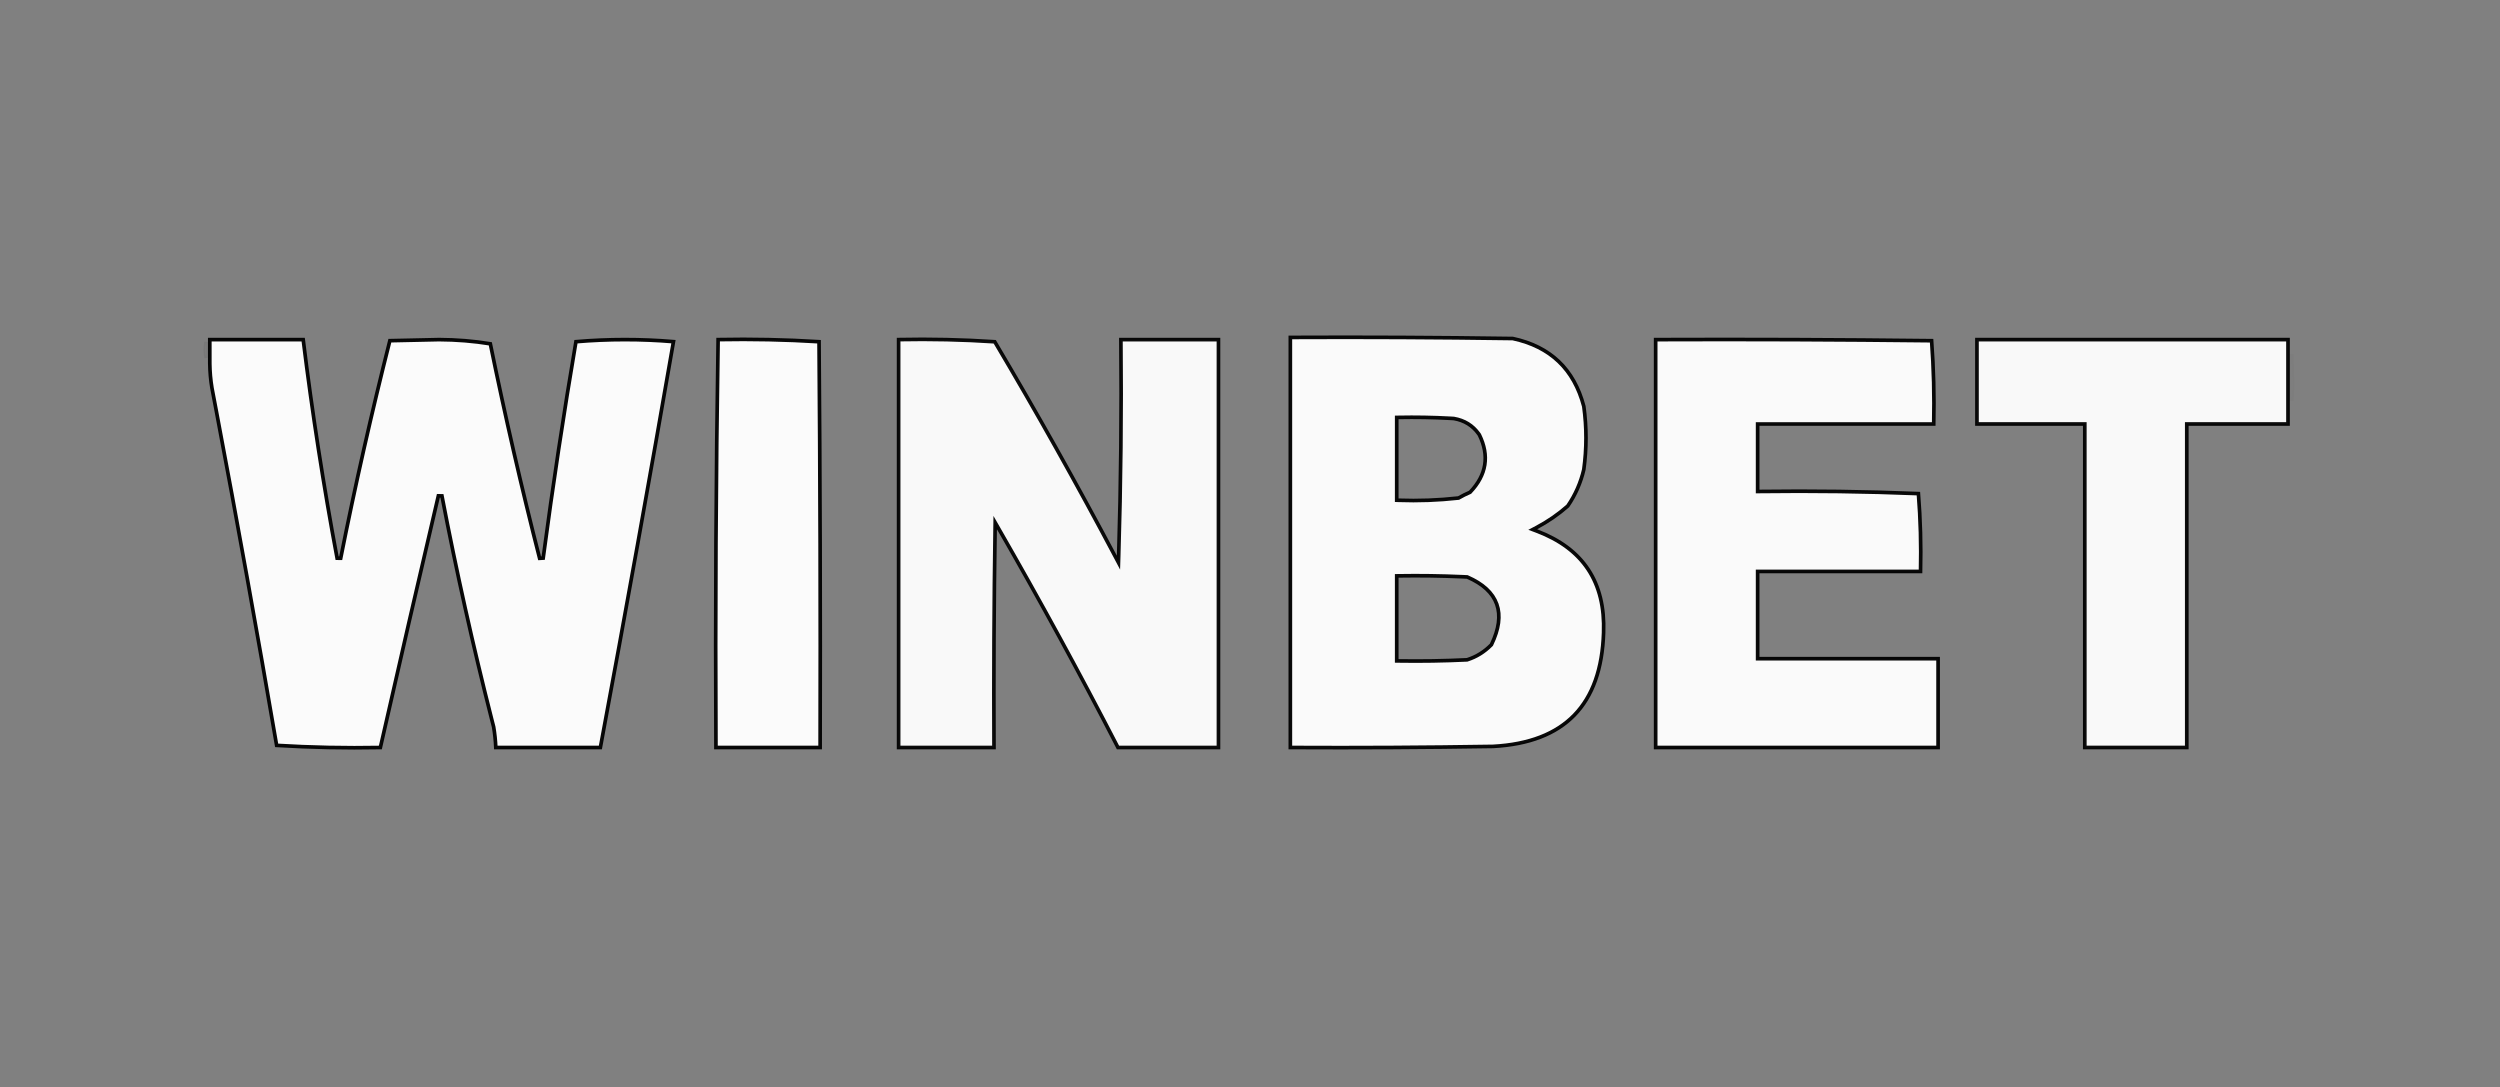
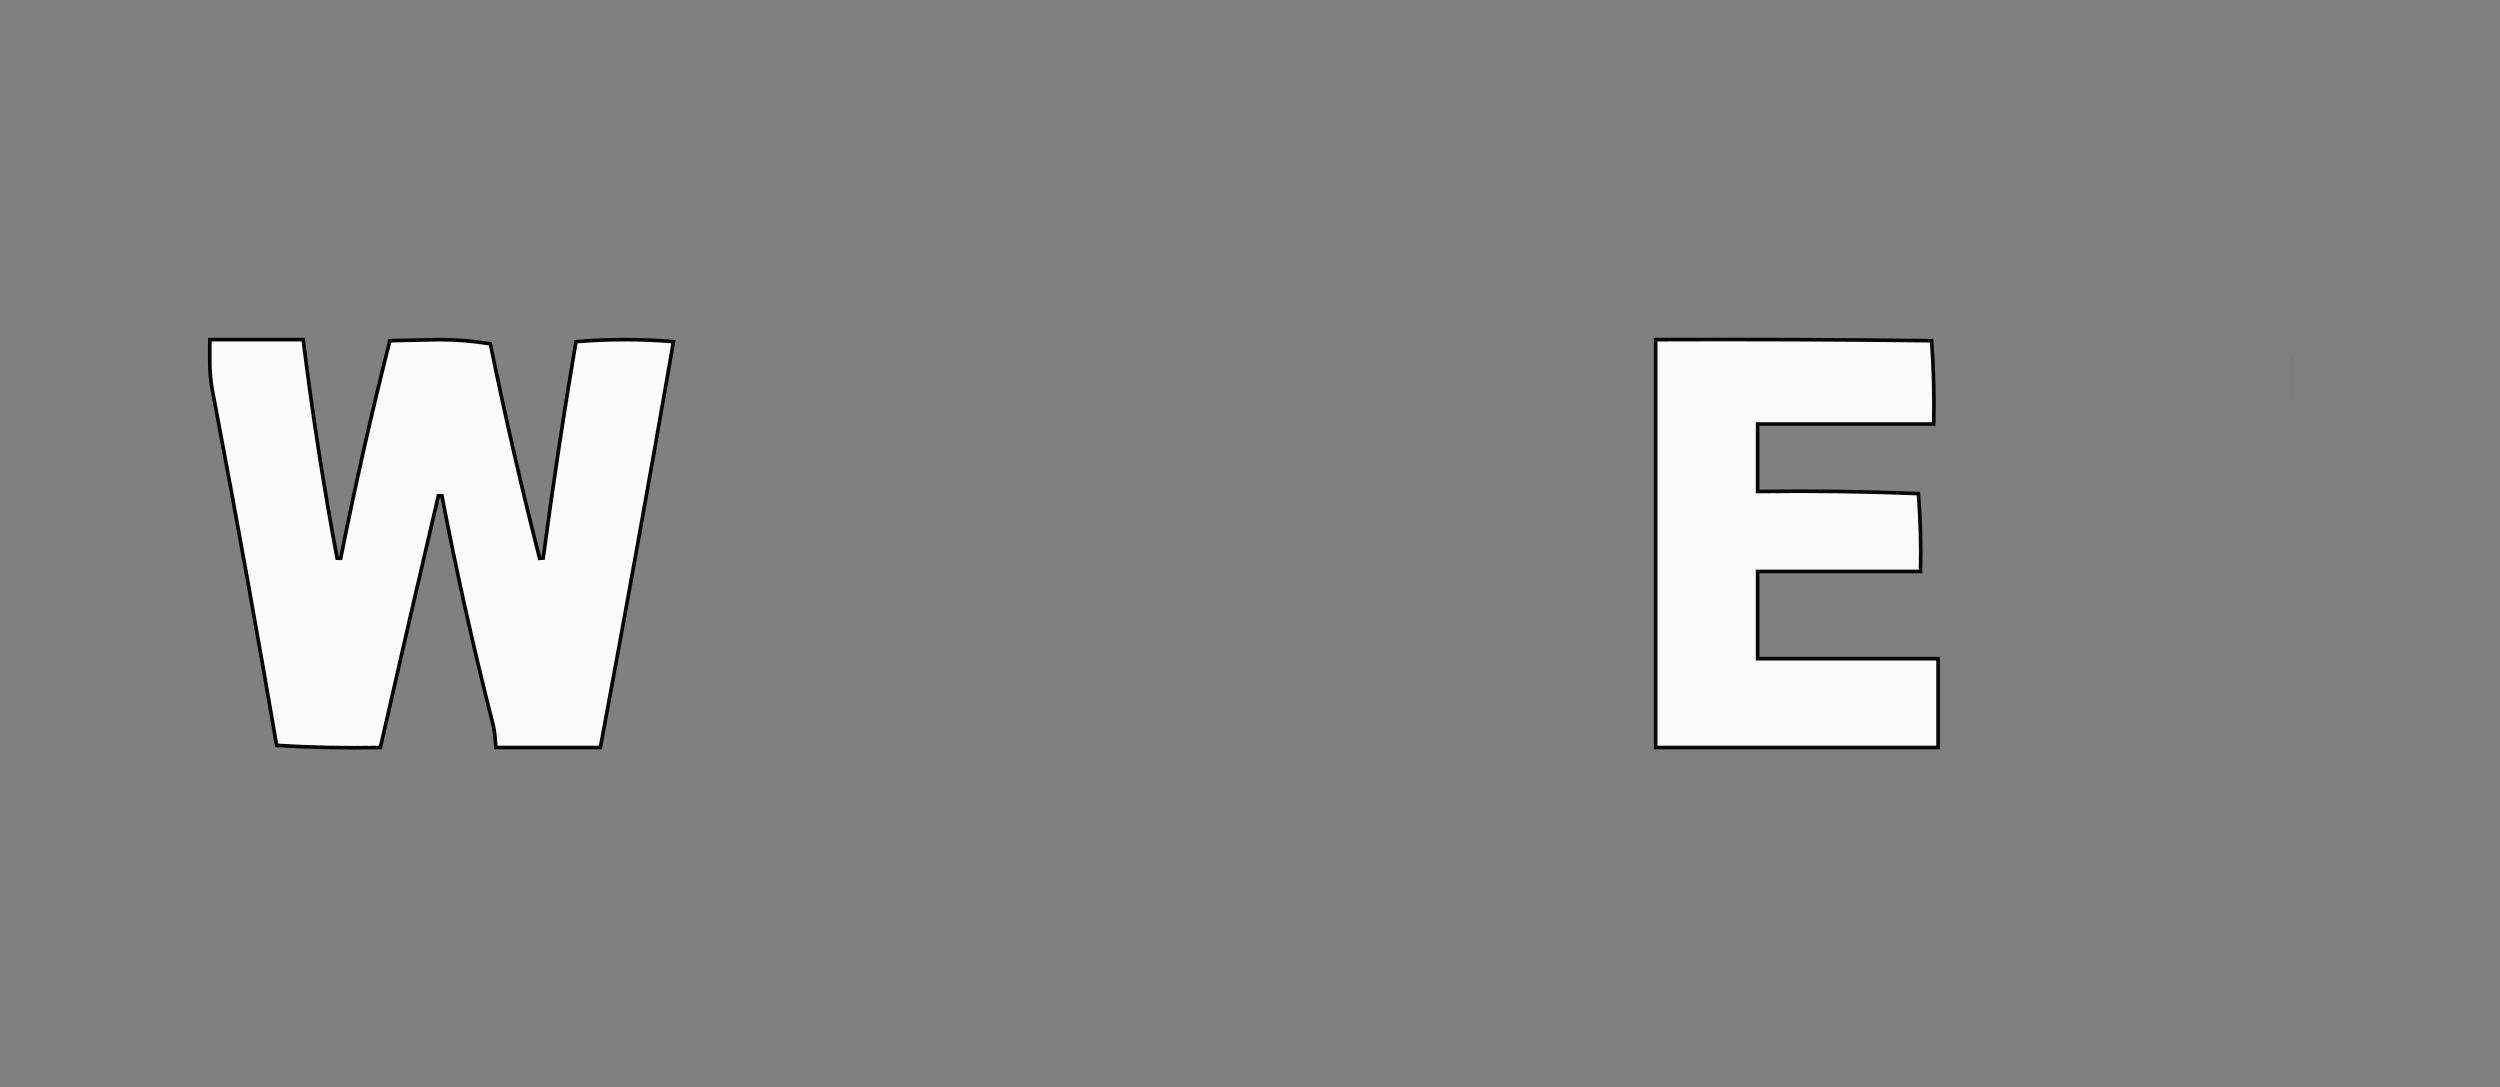
<svg xmlns="http://www.w3.org/2000/svg" width="1366" height="594" viewBox="0 0 1366 594" fill="none">
  <rect x="0" y="0" width="1366" height="594" fill="#808080" stroke="none" />
  <path opacity="0.026" d="M1252.27 197.521L1252.57 209.246C1252.57 212.598 1252.43 215.875 1252.16 219.077V193.448C1252.2 194.806 1252.23 196.164 1252.27 197.521Z" fill="#FFF7F8" stroke="black" stroke-width="2" />
-   <path opacity="0.963" d="M392.385 185.557C410.852 185.205 429.232 185.592 447.524 186.718C448.117 260.62 448.317 334.524 448.121 408.429H391.193C390.808 334.053 391.204 259.763 392.385 185.557Z" fill="white" stroke="black" stroke-width="2" />
-   <path opacity="0.947" d="M491.004 185.552C508.527 185.191 526.033 185.588 543.522 186.738C566.341 225.192 588.29 264.306 609.367 304.08L611.136 307.418L611.25 303.643C612.443 264.294 612.846 224.937 612.462 185.572H665.767V408.426H610.859C590.064 368.062 568.307 328.148 545.583 288.685L543.771 285.537L543.716 289.168C543.12 328.919 542.918 368.671 543.11 408.426H491.004V185.552Z" fill="white" stroke="black" stroke-width="2" />
-   <path opacity="0.063" d="M112.632 186.844V195.522C112.122 192.777 112.094 190.034 112.552 187.289L112.632 186.844Z" fill="#FFF2F3" stroke="black" stroke-width="2" />
  <path opacity="0.958" d="M904.652 185.571C954.915 185.378 1005.17 185.577 1055.43 186.166C1056.54 201.247 1056.93 216.416 1056.59 231.673H960.371V268.557L961.384 268.543C990.383 268.159 1019.33 268.547 1048.22 269.709C1049.34 283.864 1049.72 298.04 1049.38 312.235H960.371V359.928H1058.97V408.43H904.652V185.571Z" fill="white" stroke="black" stroke-width="2" />
-   <path opacity="0.96" d="M705.043 184.367C745.558 184.175 786.07 184.377 826.58 184.972C836.892 187.19 845.244 191.387 851.682 197.532C858.127 203.685 862.707 211.839 865.393 222.046C866.973 233.544 866.972 245.04 865.391 256.538C863.706 263.771 860.777 270.42 856.604 276.491C851.412 281.061 845.696 284.998 839.454 288.302L837.494 289.34L839.568 290.122C852.354 294.942 861.74 301.975 867.812 311.182C873.886 320.389 876.705 331.861 876.198 345.663V345.668C875.563 365.488 870.181 380.466 860.188 390.752C850.198 401.036 835.462 406.771 815.826 407.828C778.901 408.424 741.973 408.624 705.043 408.433V184.367ZM799.158 315.134C787.495 314.616 775.826 314.452 764.15 314.64L763.166 314.655V361.113L764.15 361.129C776.604 361.329 789.051 361.13 801.491 360.527L801.622 360.521L801.747 360.48C806.667 358.907 811.013 356.215 814.778 352.416L814.896 352.298L814.969 352.147C819.016 343.764 820.06 336.388 817.832 330.128C815.601 323.861 810.179 318.956 801.842 315.324L801.674 315.251L801.491 315.242L799.158 315.134ZM792.405 228.56C782.992 228.042 773.573 227.877 764.146 228.064L763.166 228.084V273.315L764.13 273.352C775.031 273.753 785.902 273.349 796.743 272.144L796.95 272.12L797.131 272.017C799.037 270.921 801.006 269.936 803.04 269.062L803.229 268.981L803.37 268.833C807.764 264.213 810.425 259.277 811.266 254.026C812.106 248.774 811.109 243.305 808.354 237.646L808.322 237.58L808.282 237.521L807.968 237.07C804.684 232.471 800.141 229.669 794.397 228.681L794.343 228.671L794.288 228.668L792.405 228.56Z" fill="white" stroke="black" stroke-width="2" />
  <path opacity="0.968" d="M165.658 185.57C170.599 225.602 176.777 265.41 184.196 304.997L186.16 305.009C194.098 265.179 203.051 225.56 213.019 186.154C217.374 186.059 221.73 185.966 226.085 185.871C230.692 185.771 235.298 185.671 239.905 185.57C249.43 185.609 258.764 186.37 267.909 187.853C275.958 227.218 284.933 266.288 294.837 305.061L296.798 304.945C302.07 265.306 308.037 225.892 314.699 186.703C332.46 185.202 350.222 185.194 367.983 186.677C355.144 260.615 341.831 334.531 328.043 408.425H270.912C270.746 404.678 270.356 400.948 269.737 397.235L269.73 397.193L269.72 397.152L268.72 393.234C258.429 352.741 249.348 311.982 241.475 270.957L239.52 270.917C228.808 316.683 218.244 362.524 207.826 408.438C188.849 408.797 169.96 408.406 151.159 407.27C140.728 346.412 129.724 285.427 118.15 224.315L115.817 212.039C115.08 207.615 114.687 203.167 114.638 198.693L114.633 197.796V185.57H165.658Z" fill="white" stroke="black" stroke-width="2" />
-   <path opacity="0.951" d="M1250.16 185.57V231.668H1194.85V408.425H1139.13V231.668H1080.21V185.57H1250.16Z" fill="white" stroke="black" stroke-width="2" />
</svg>